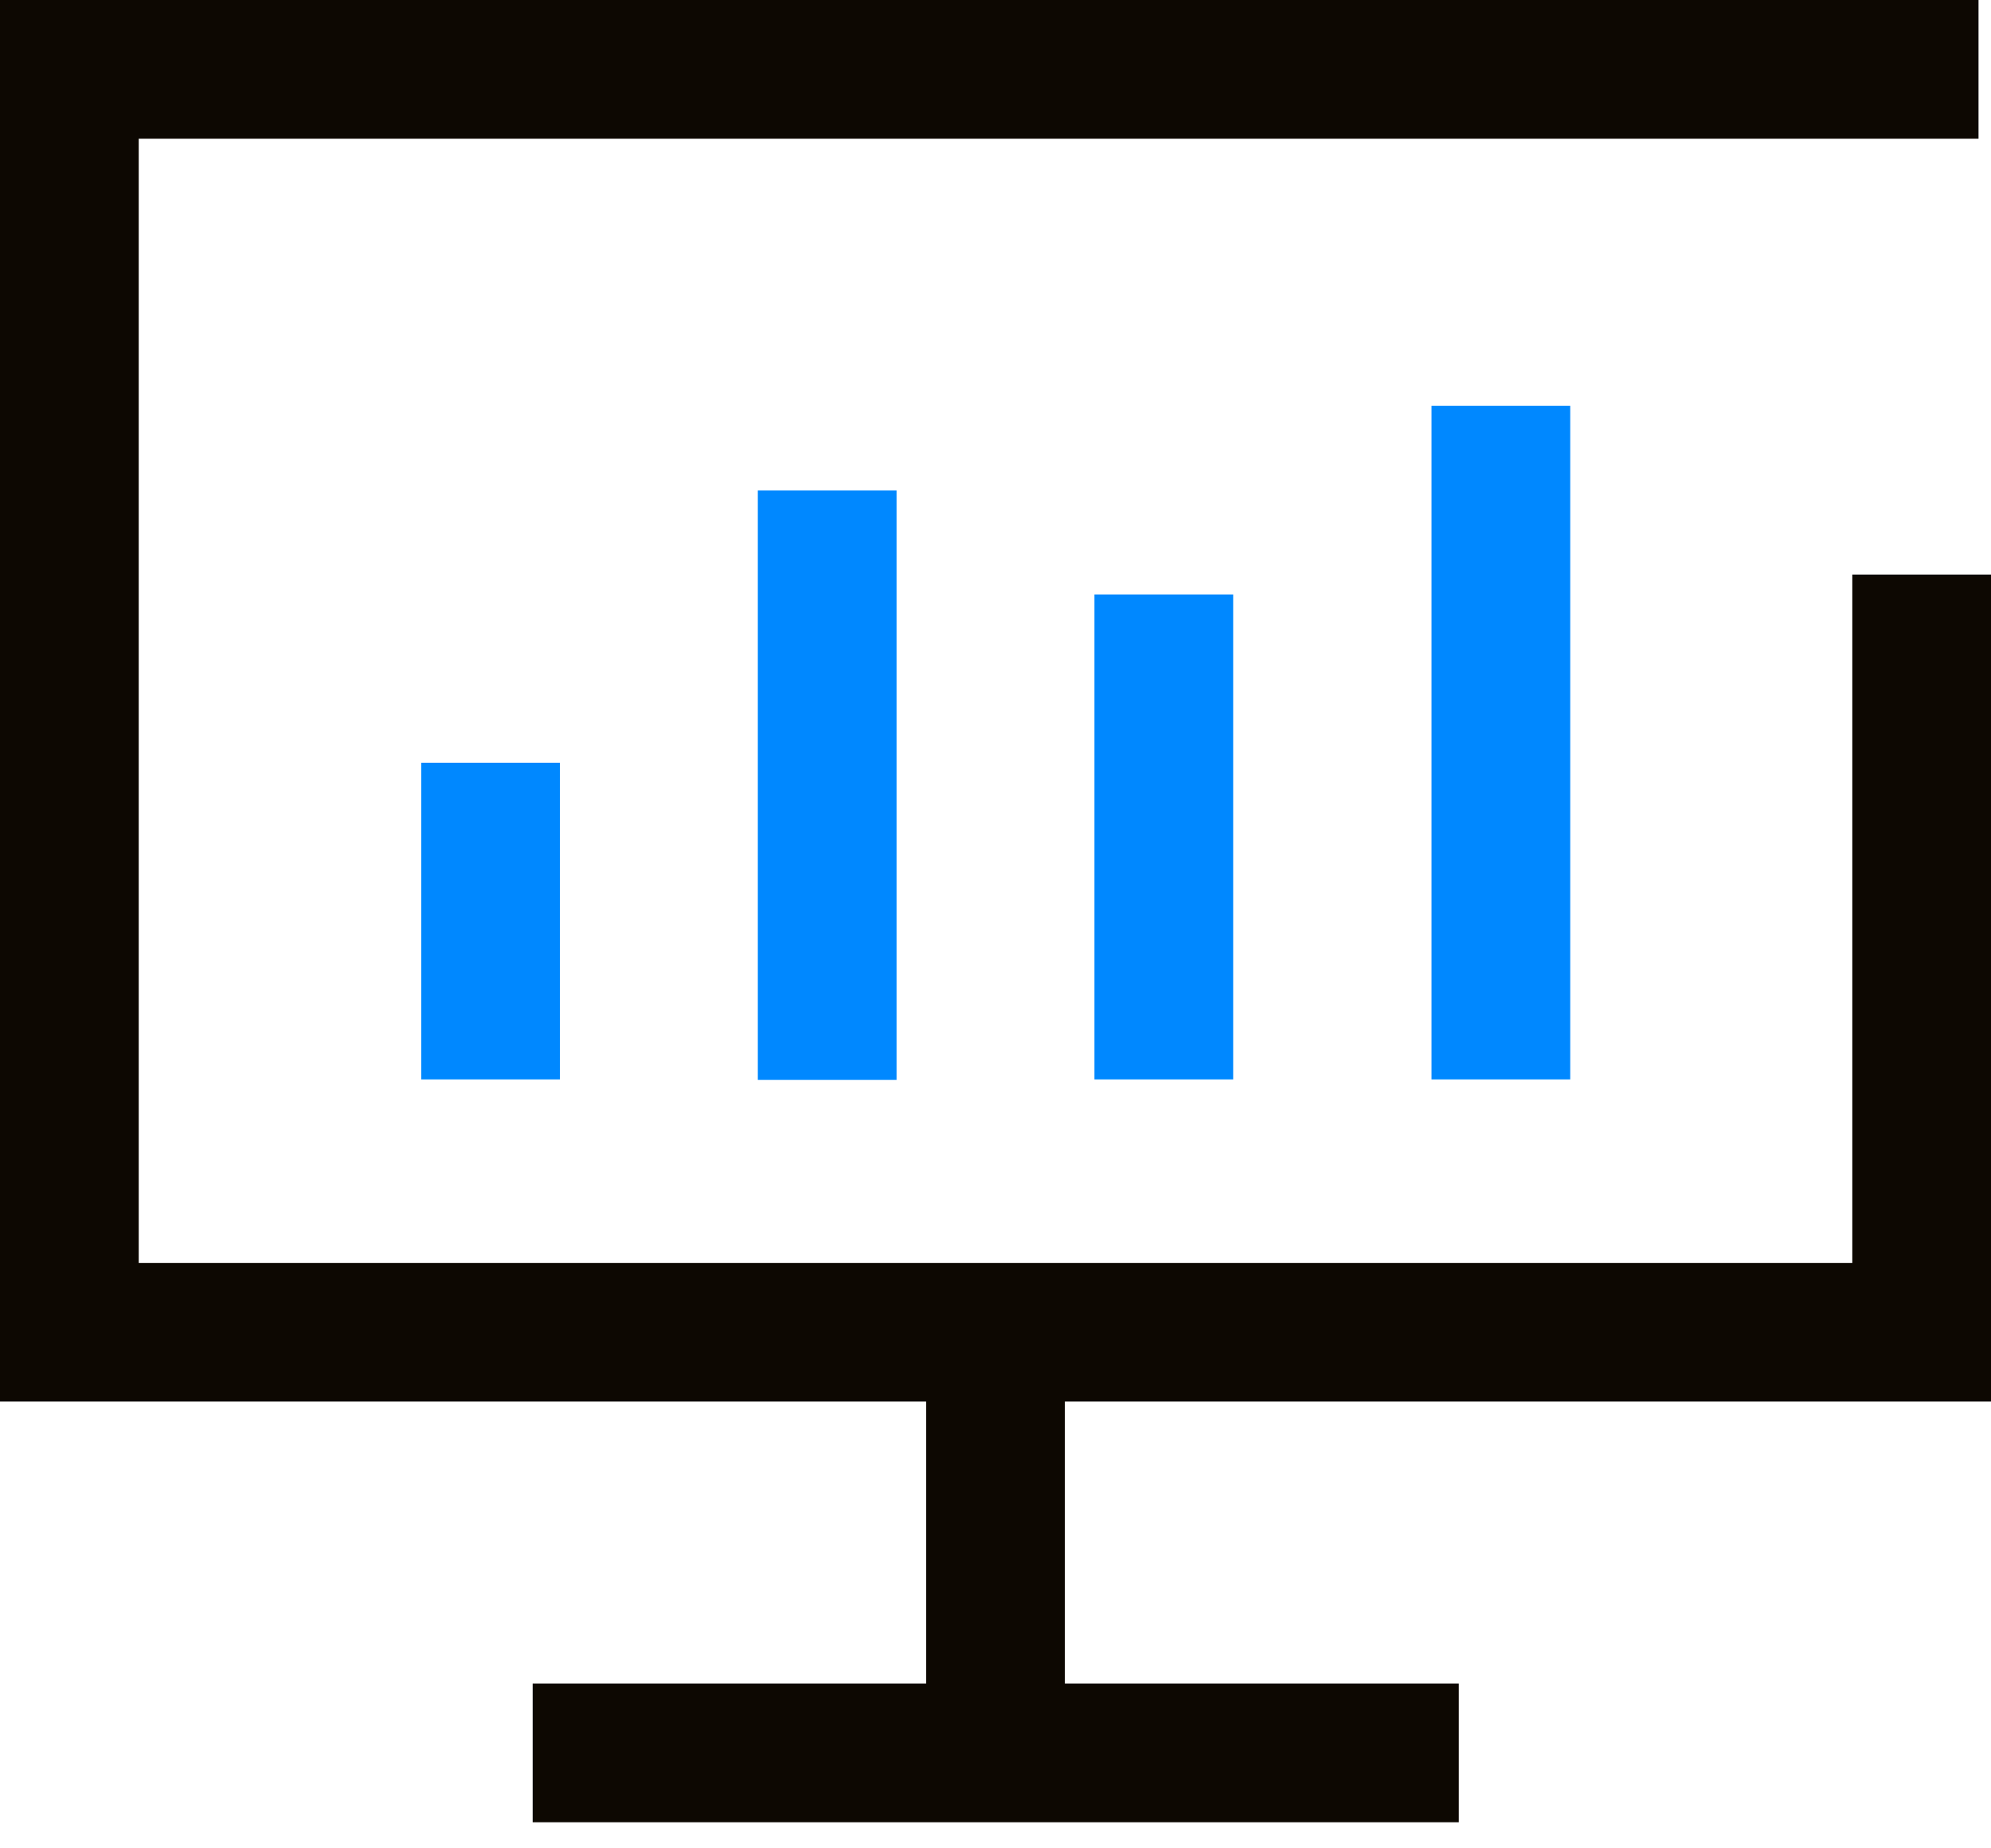
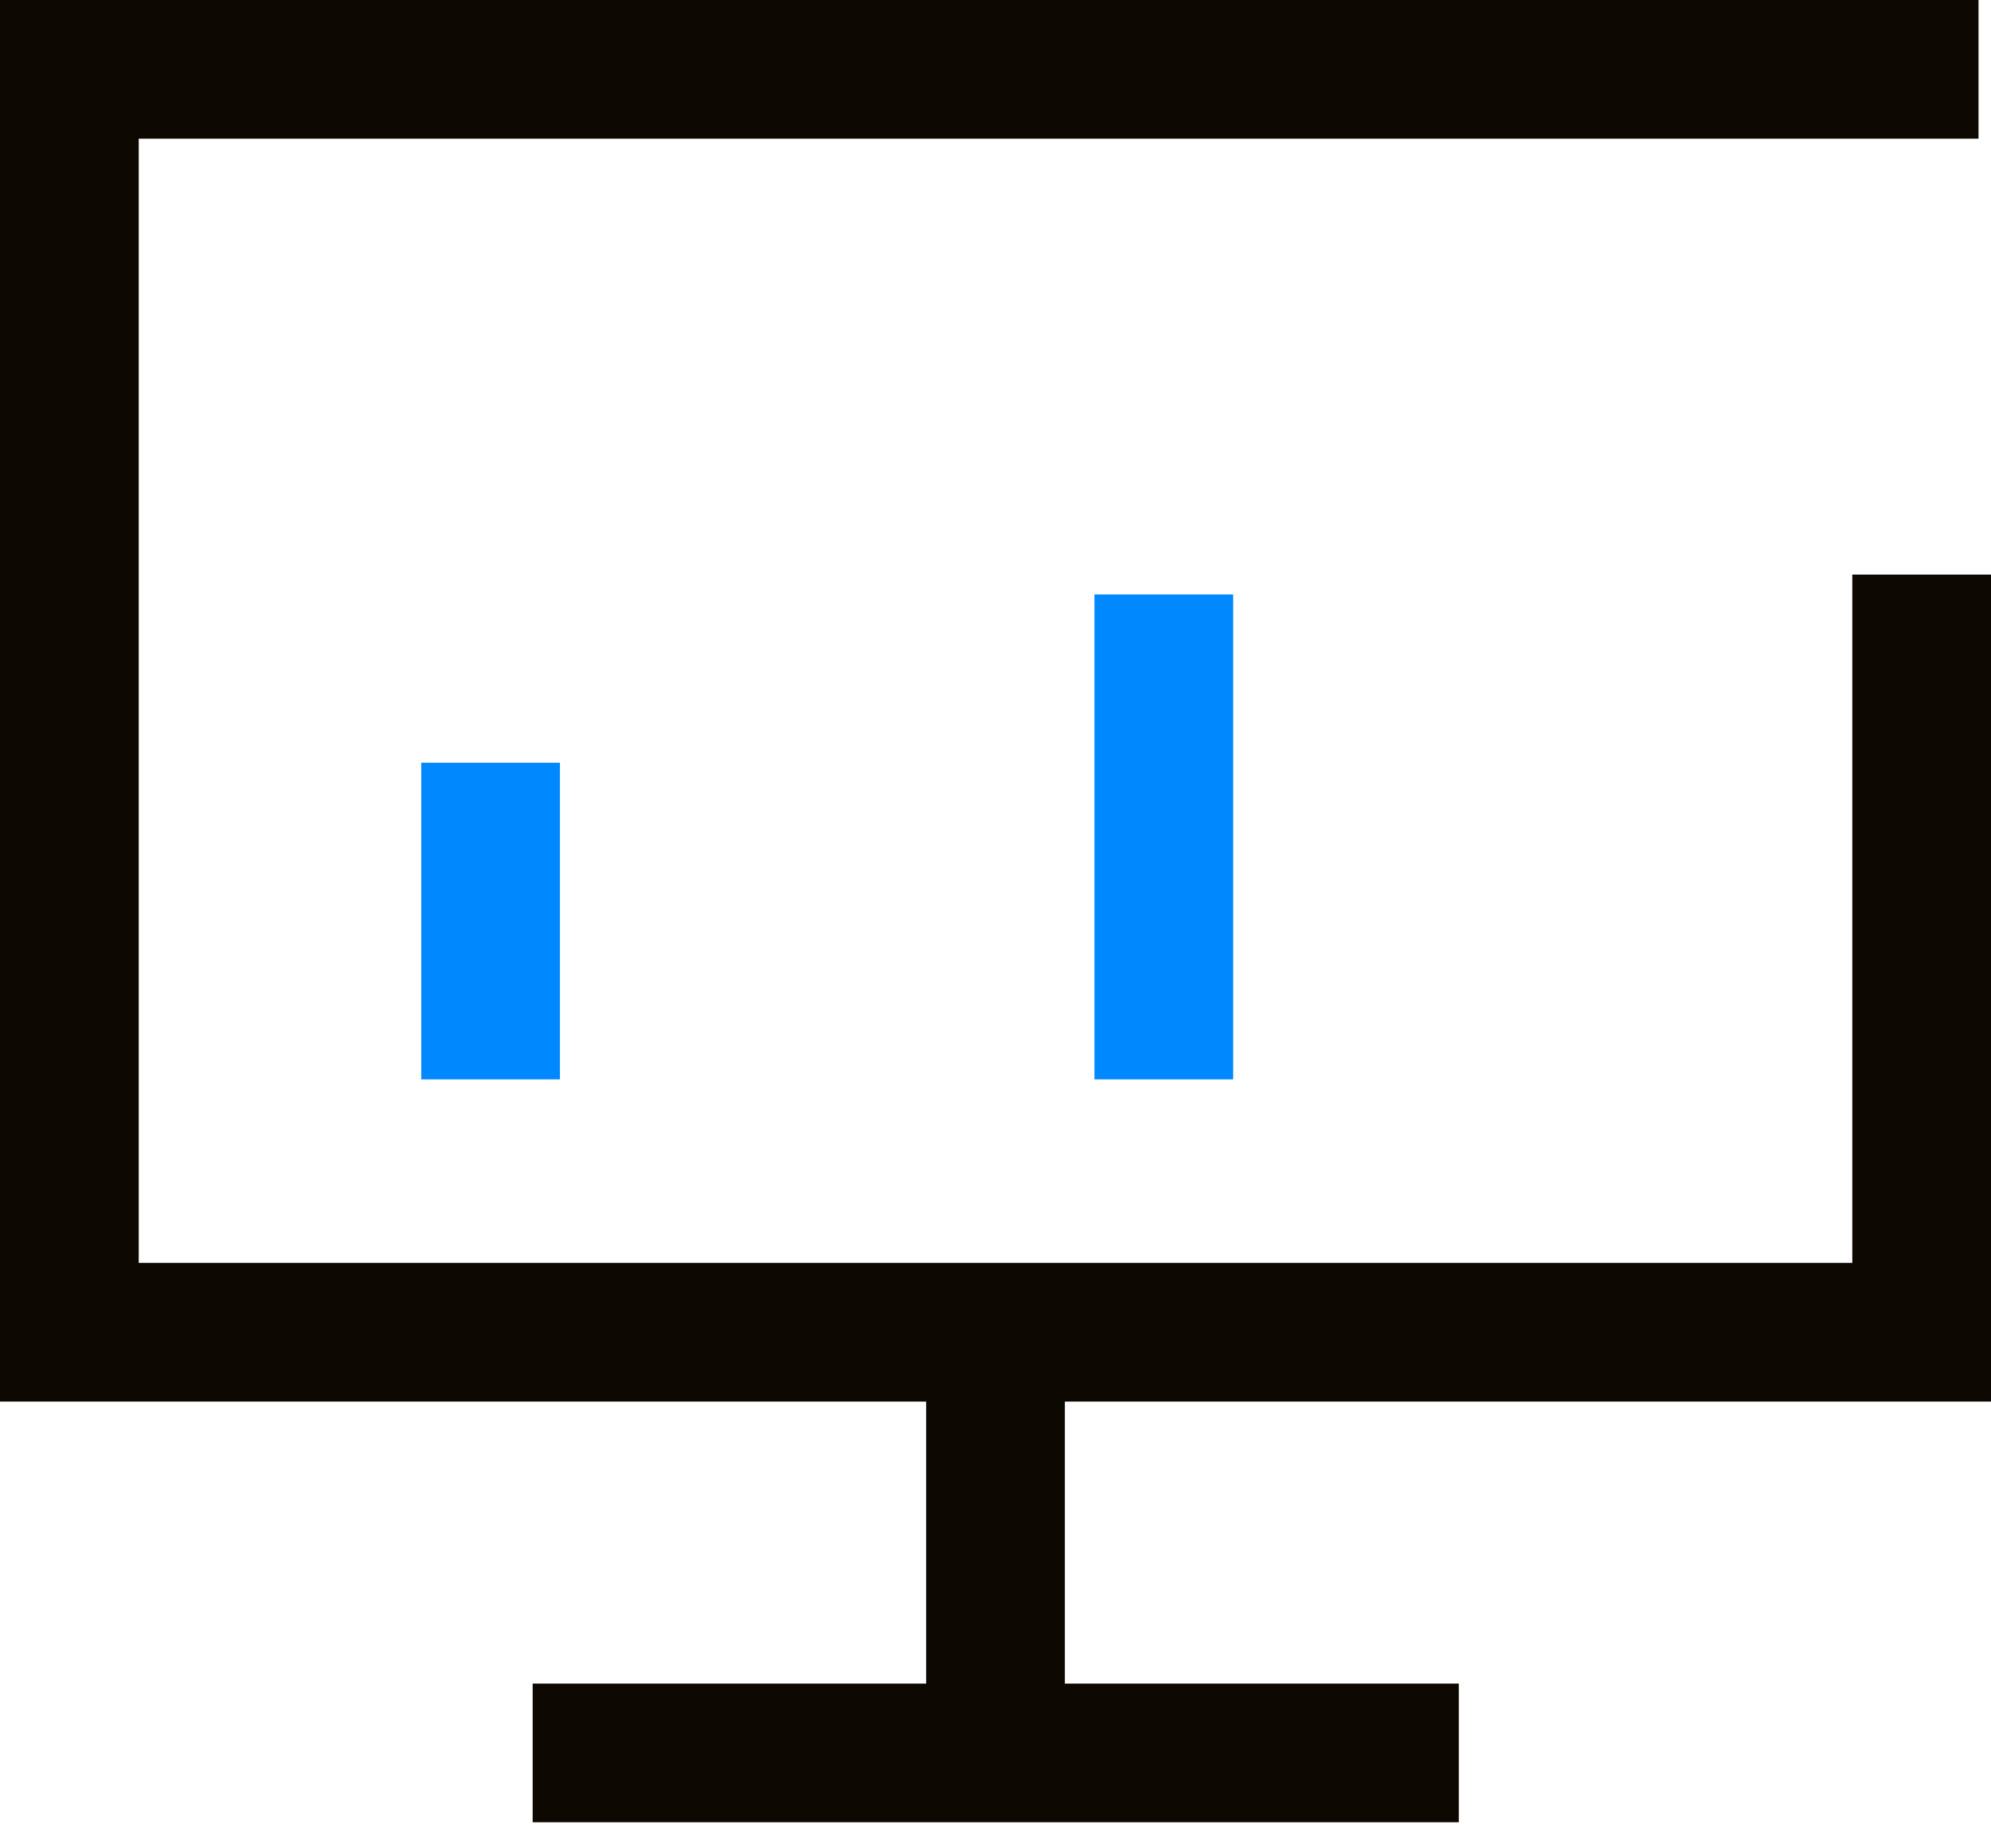
<svg xmlns="http://www.w3.org/2000/svg" width="56" height="52" viewBox="0 0 56 52" fill="none">
  <path d="M56 39.431V16.165H52.099V35.53H3.902V3.902H55.649V0H0V39.431H26.049V47.365H14.982V51.266H41.031V47.365H29.951V39.431H56Z" fill="#0D0802" />
  <path d="M15.749 21.458H11.848V30.367H15.749V21.458Z" fill="#0088FF" />
-   <path d="M25.217 13.798H21.315V30.38H25.217V13.798Z" fill="#0088FF" />
  <path d="M34.685 16.724H30.783V30.367H34.685V16.724Z" fill="#0088FF" />
-   <path d="M44.165 11.418H40.264V30.367H44.165V11.418Z" fill="#0088FF" />
</svg>